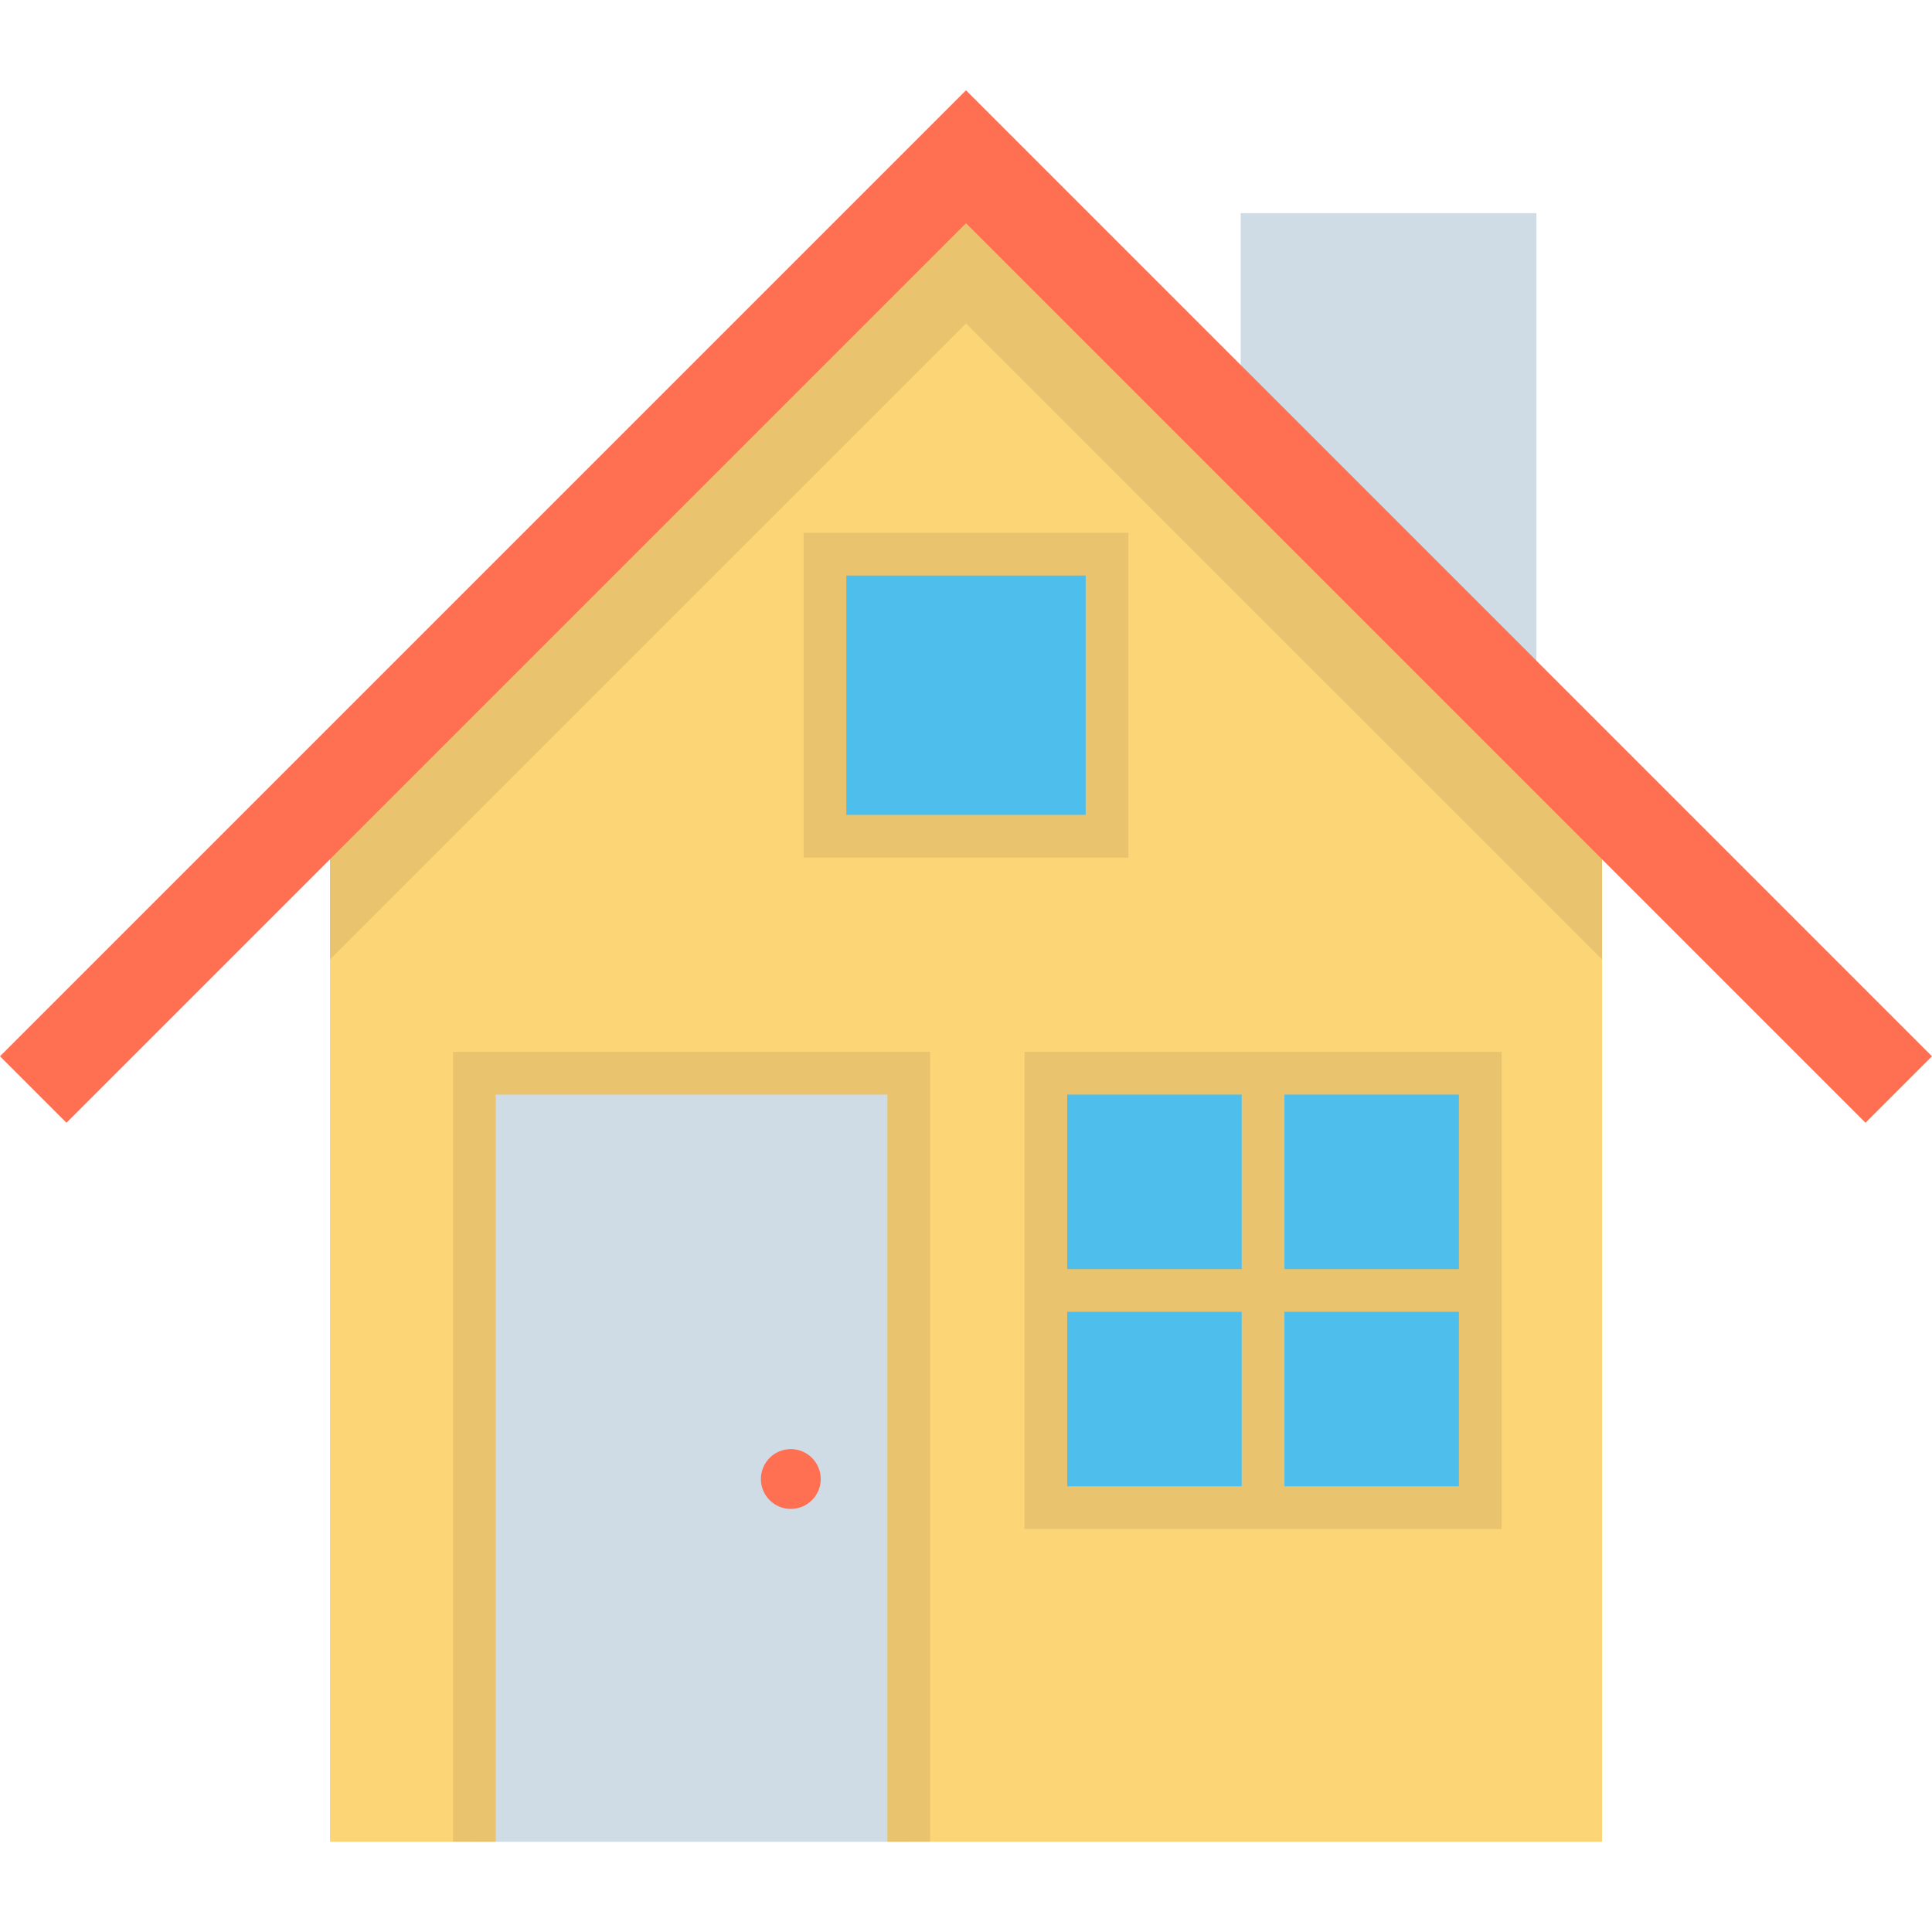
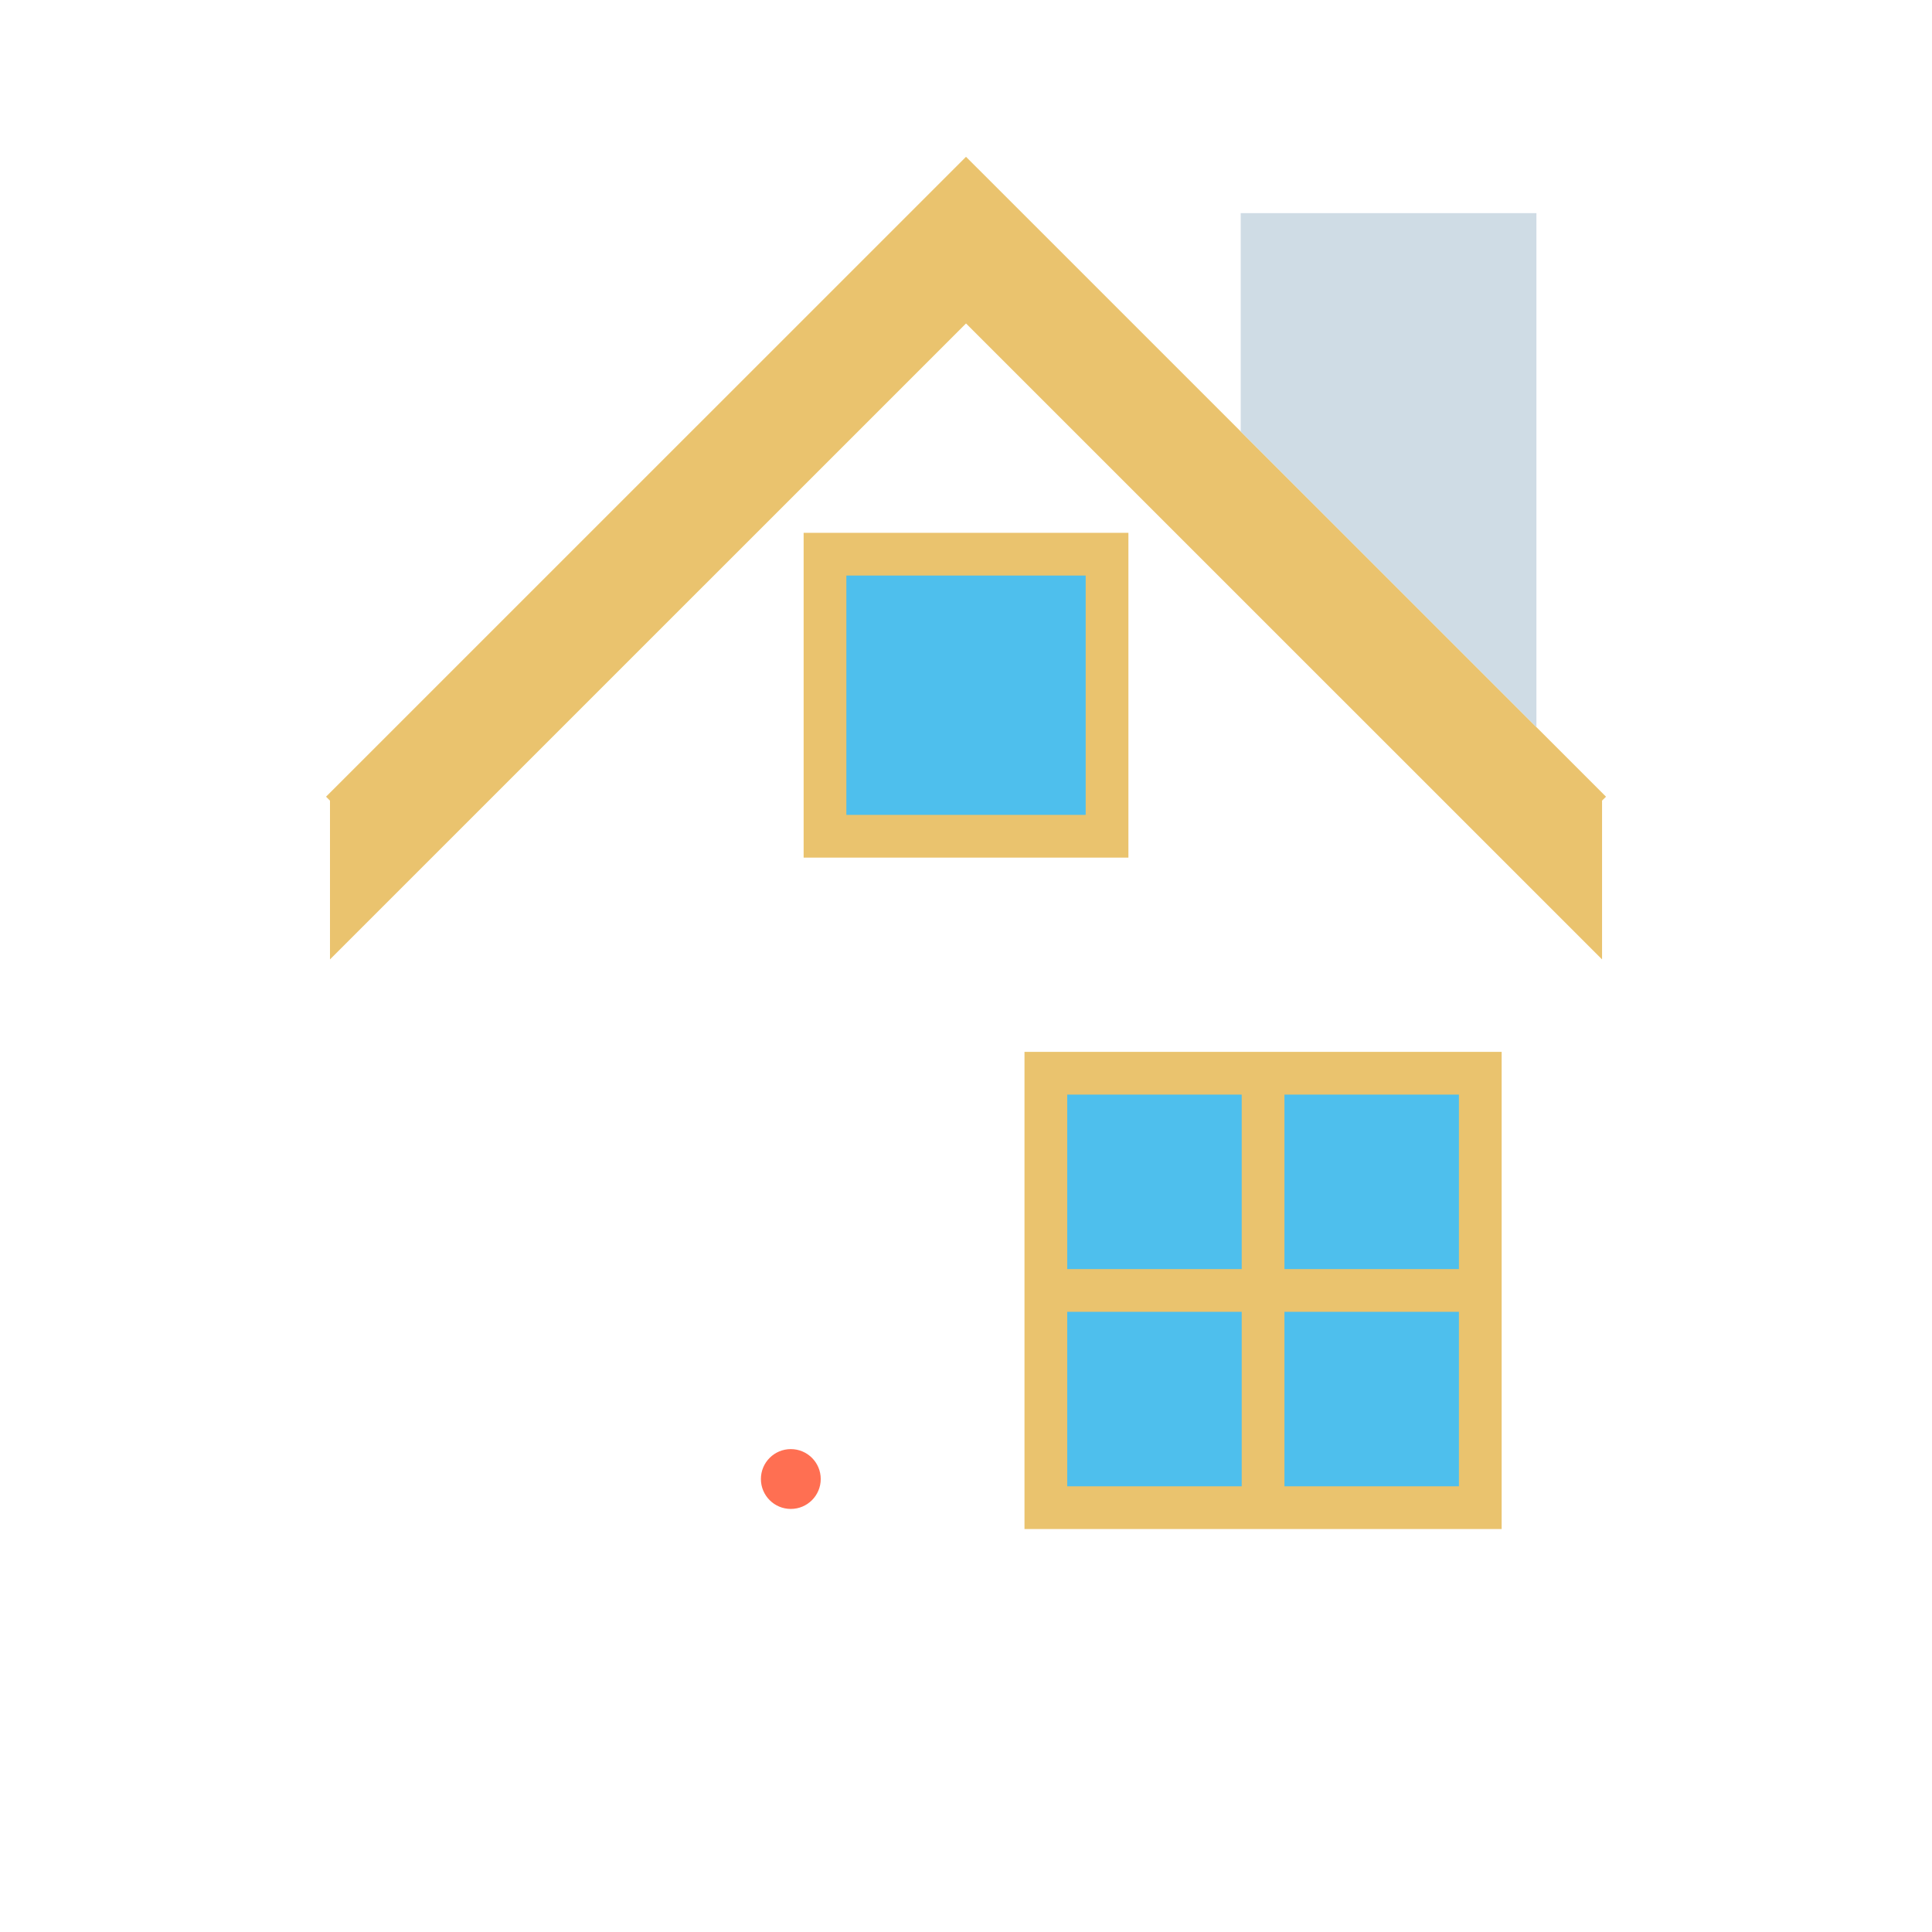
<svg xmlns="http://www.w3.org/2000/svg" version="1.1" id="Layer_1" viewBox="0 0 512 512" xml:space="preserve">
-   <polygon style="fill:#FCD577;" points="425.608,211.129 424.562,212.175 424.562,488.075 87.448,488.075 87.448,212.175   86.404,211.129 256.005,41.553 " />
  <polygon style="fill:#EAC36E;" points="87.448,254.254 256.005,85.721 424.562,254.254 424.562,212.175 425.608,211.13   256.005,41.553 86.404,211.13 87.448,212.175 " />
  <polyline style="fill:#CFDCE5;" points="407.169,192.713 407.169,56.484 328.8,56.484 328.8,114.346 " />
-   <polygon style="fill:#FF6F52;" points="494.382,297.543 256.001,59.16 17.618,297.543 0,279.925 256.001,23.925 512,279.925 " />
-   <rect x="125.71" y="284.422" style="fill:#CFDCE5;" width="115.133" height="203.639" />
-   <polygon style="fill:#EAC36E;" points="246.498,488.063 235.172,488.063 235.172,290.081 131.368,290.081 131.368,488.063   120.043,488.063 120.043,278.756 246.498,278.756 " />
  <g>
    <rect x="277.163" y="284.422" style="fill:#4EBFED;" width="115.133" height="115.133" />
    <rect x="218.634" y="146.865" style="fill:#4EBFED;" width="74.747" height="74.747" />
  </g>
  <g>
    <path style="fill:#EAC36E;" d="M271.499,278.756V405.21h126.456V278.756H271.499z M386.629,336.32h-46.24v-46.24h46.24V336.32z    M329.064,290.081v46.24h-46.24v-46.24H329.064z M282.824,347.645h46.24v46.24h-46.24V347.645L282.824,347.645z M340.39,393.885   v-46.24h46.24v46.24H340.39z" />
    <path style="fill:#EAC36E;" d="M299.041,141.205h-86.072v86.072h86.072V141.205z M287.716,215.952h-63.421V152.53h63.421V215.952z" />
  </g>
  <circle style="fill:#FF6F52;" cx="209.574" cy="391.955" r="7.928" />
</svg>